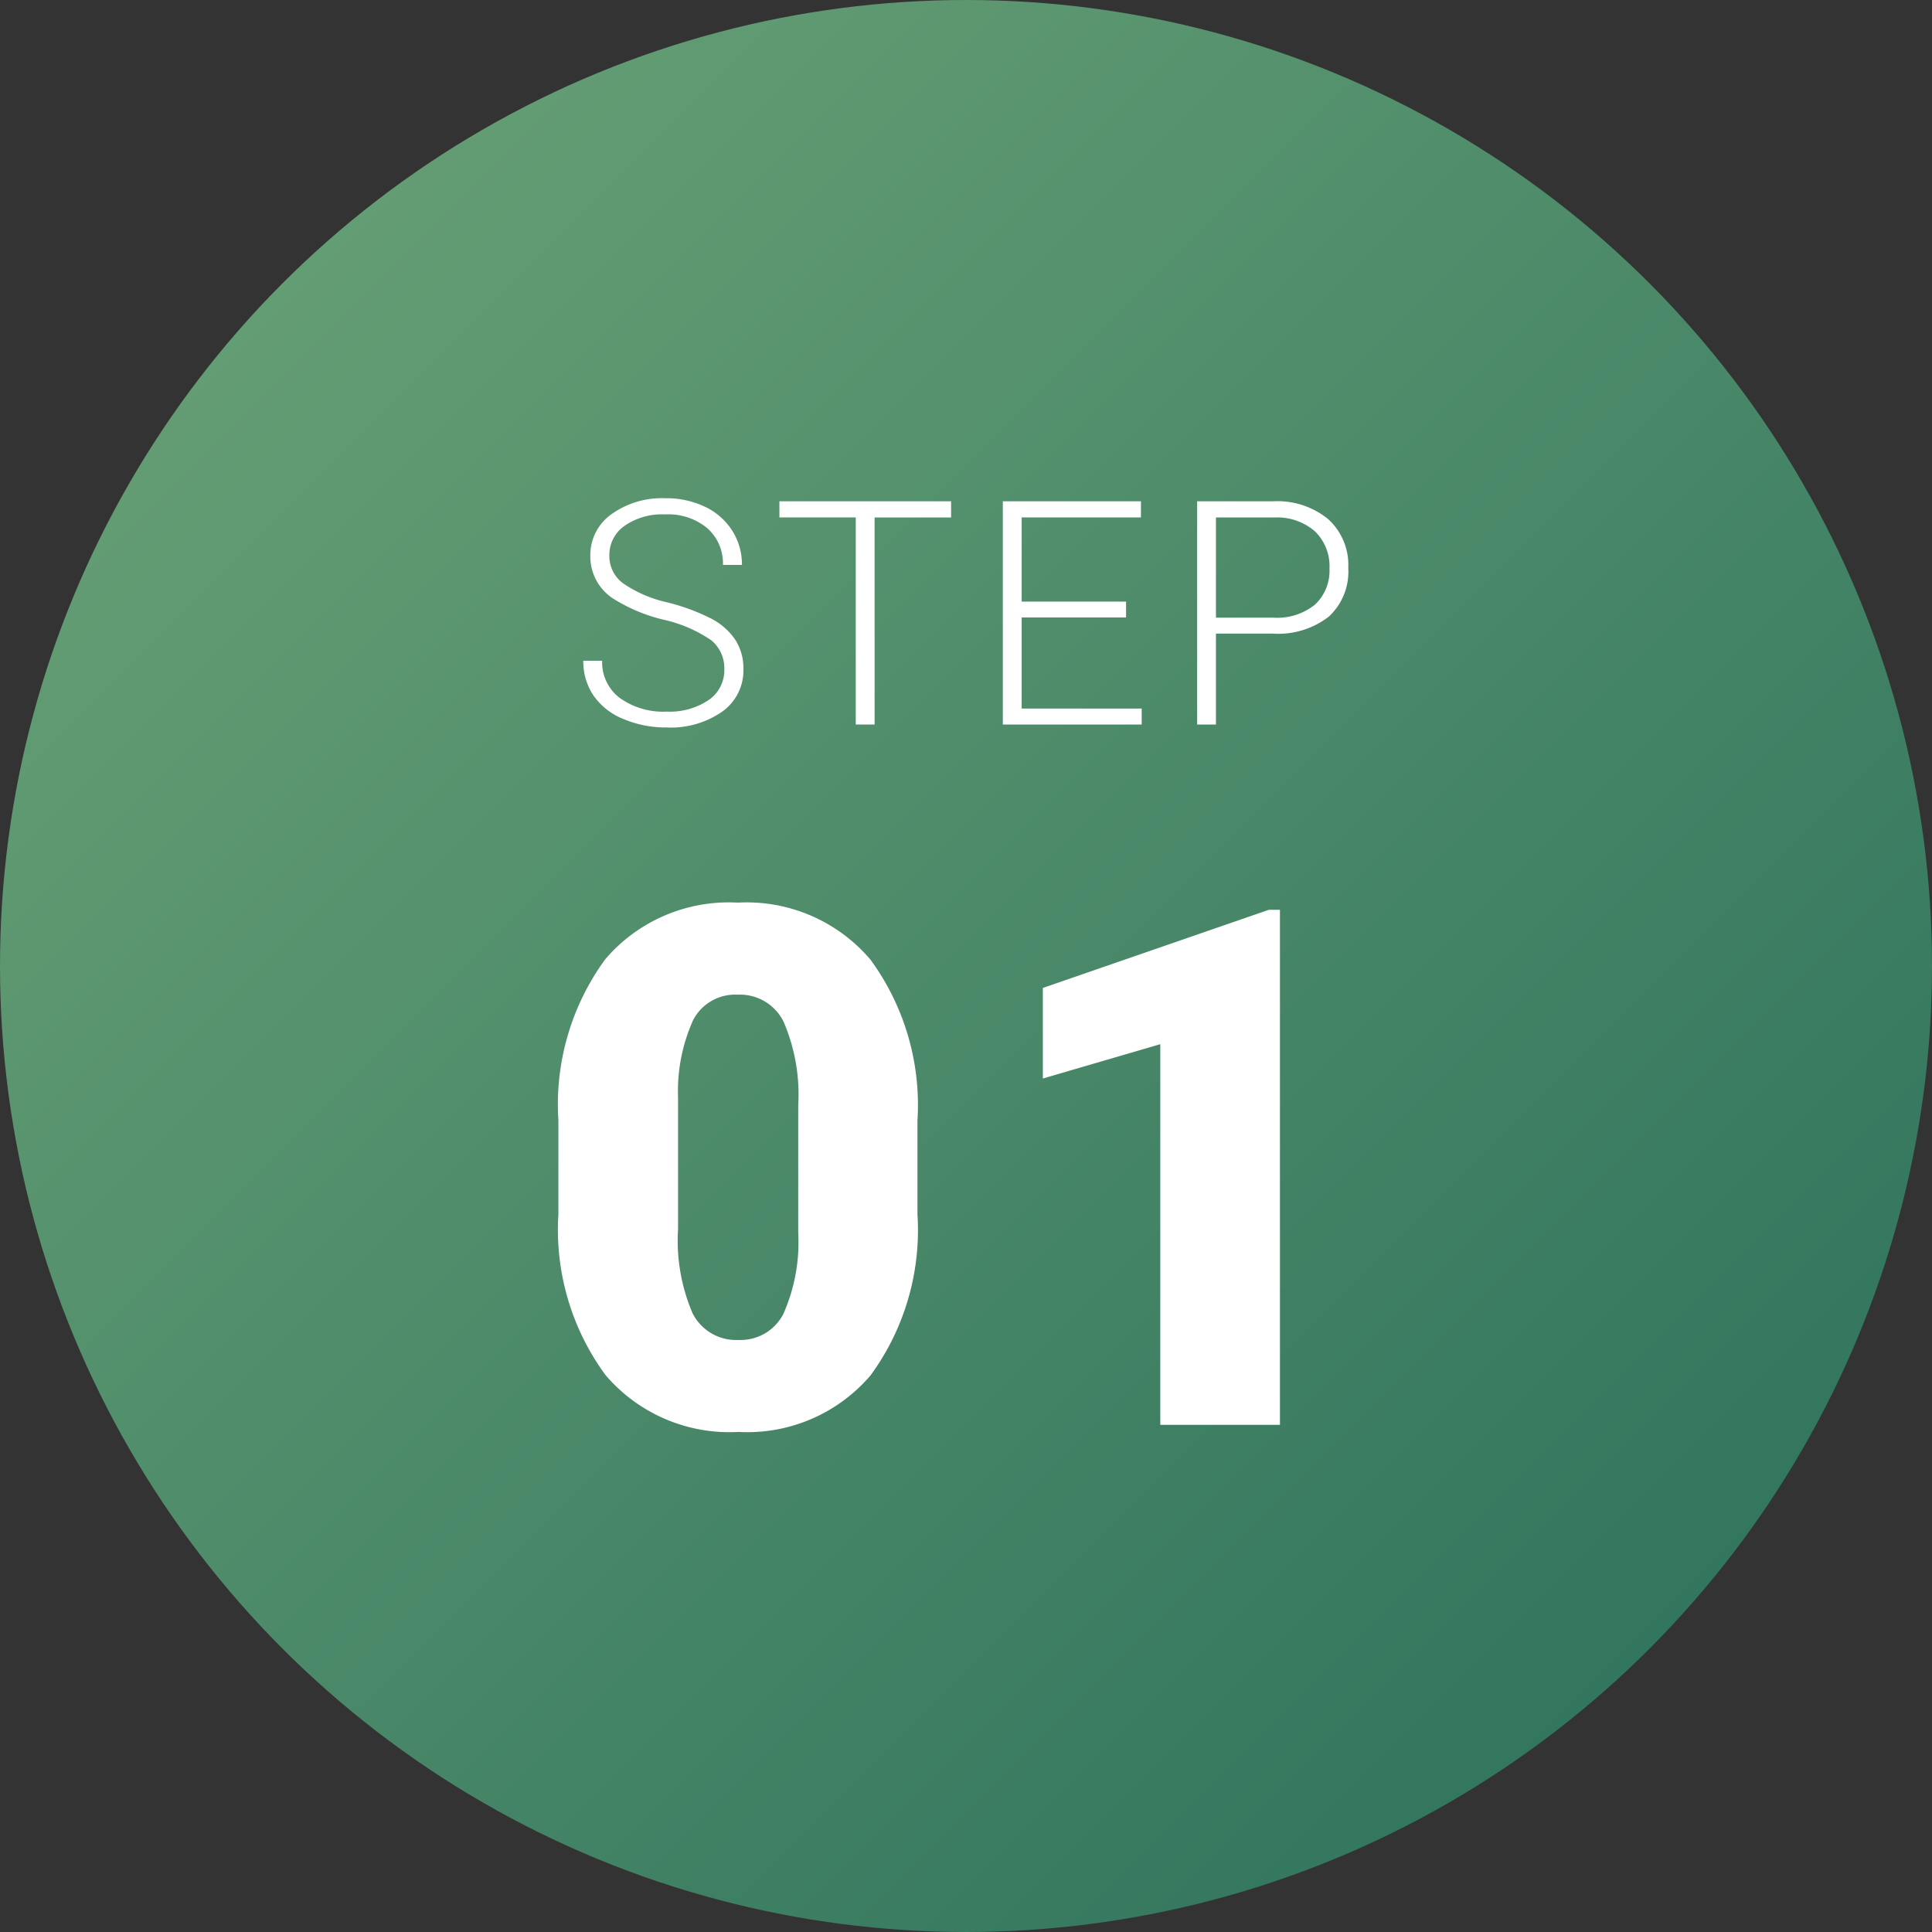
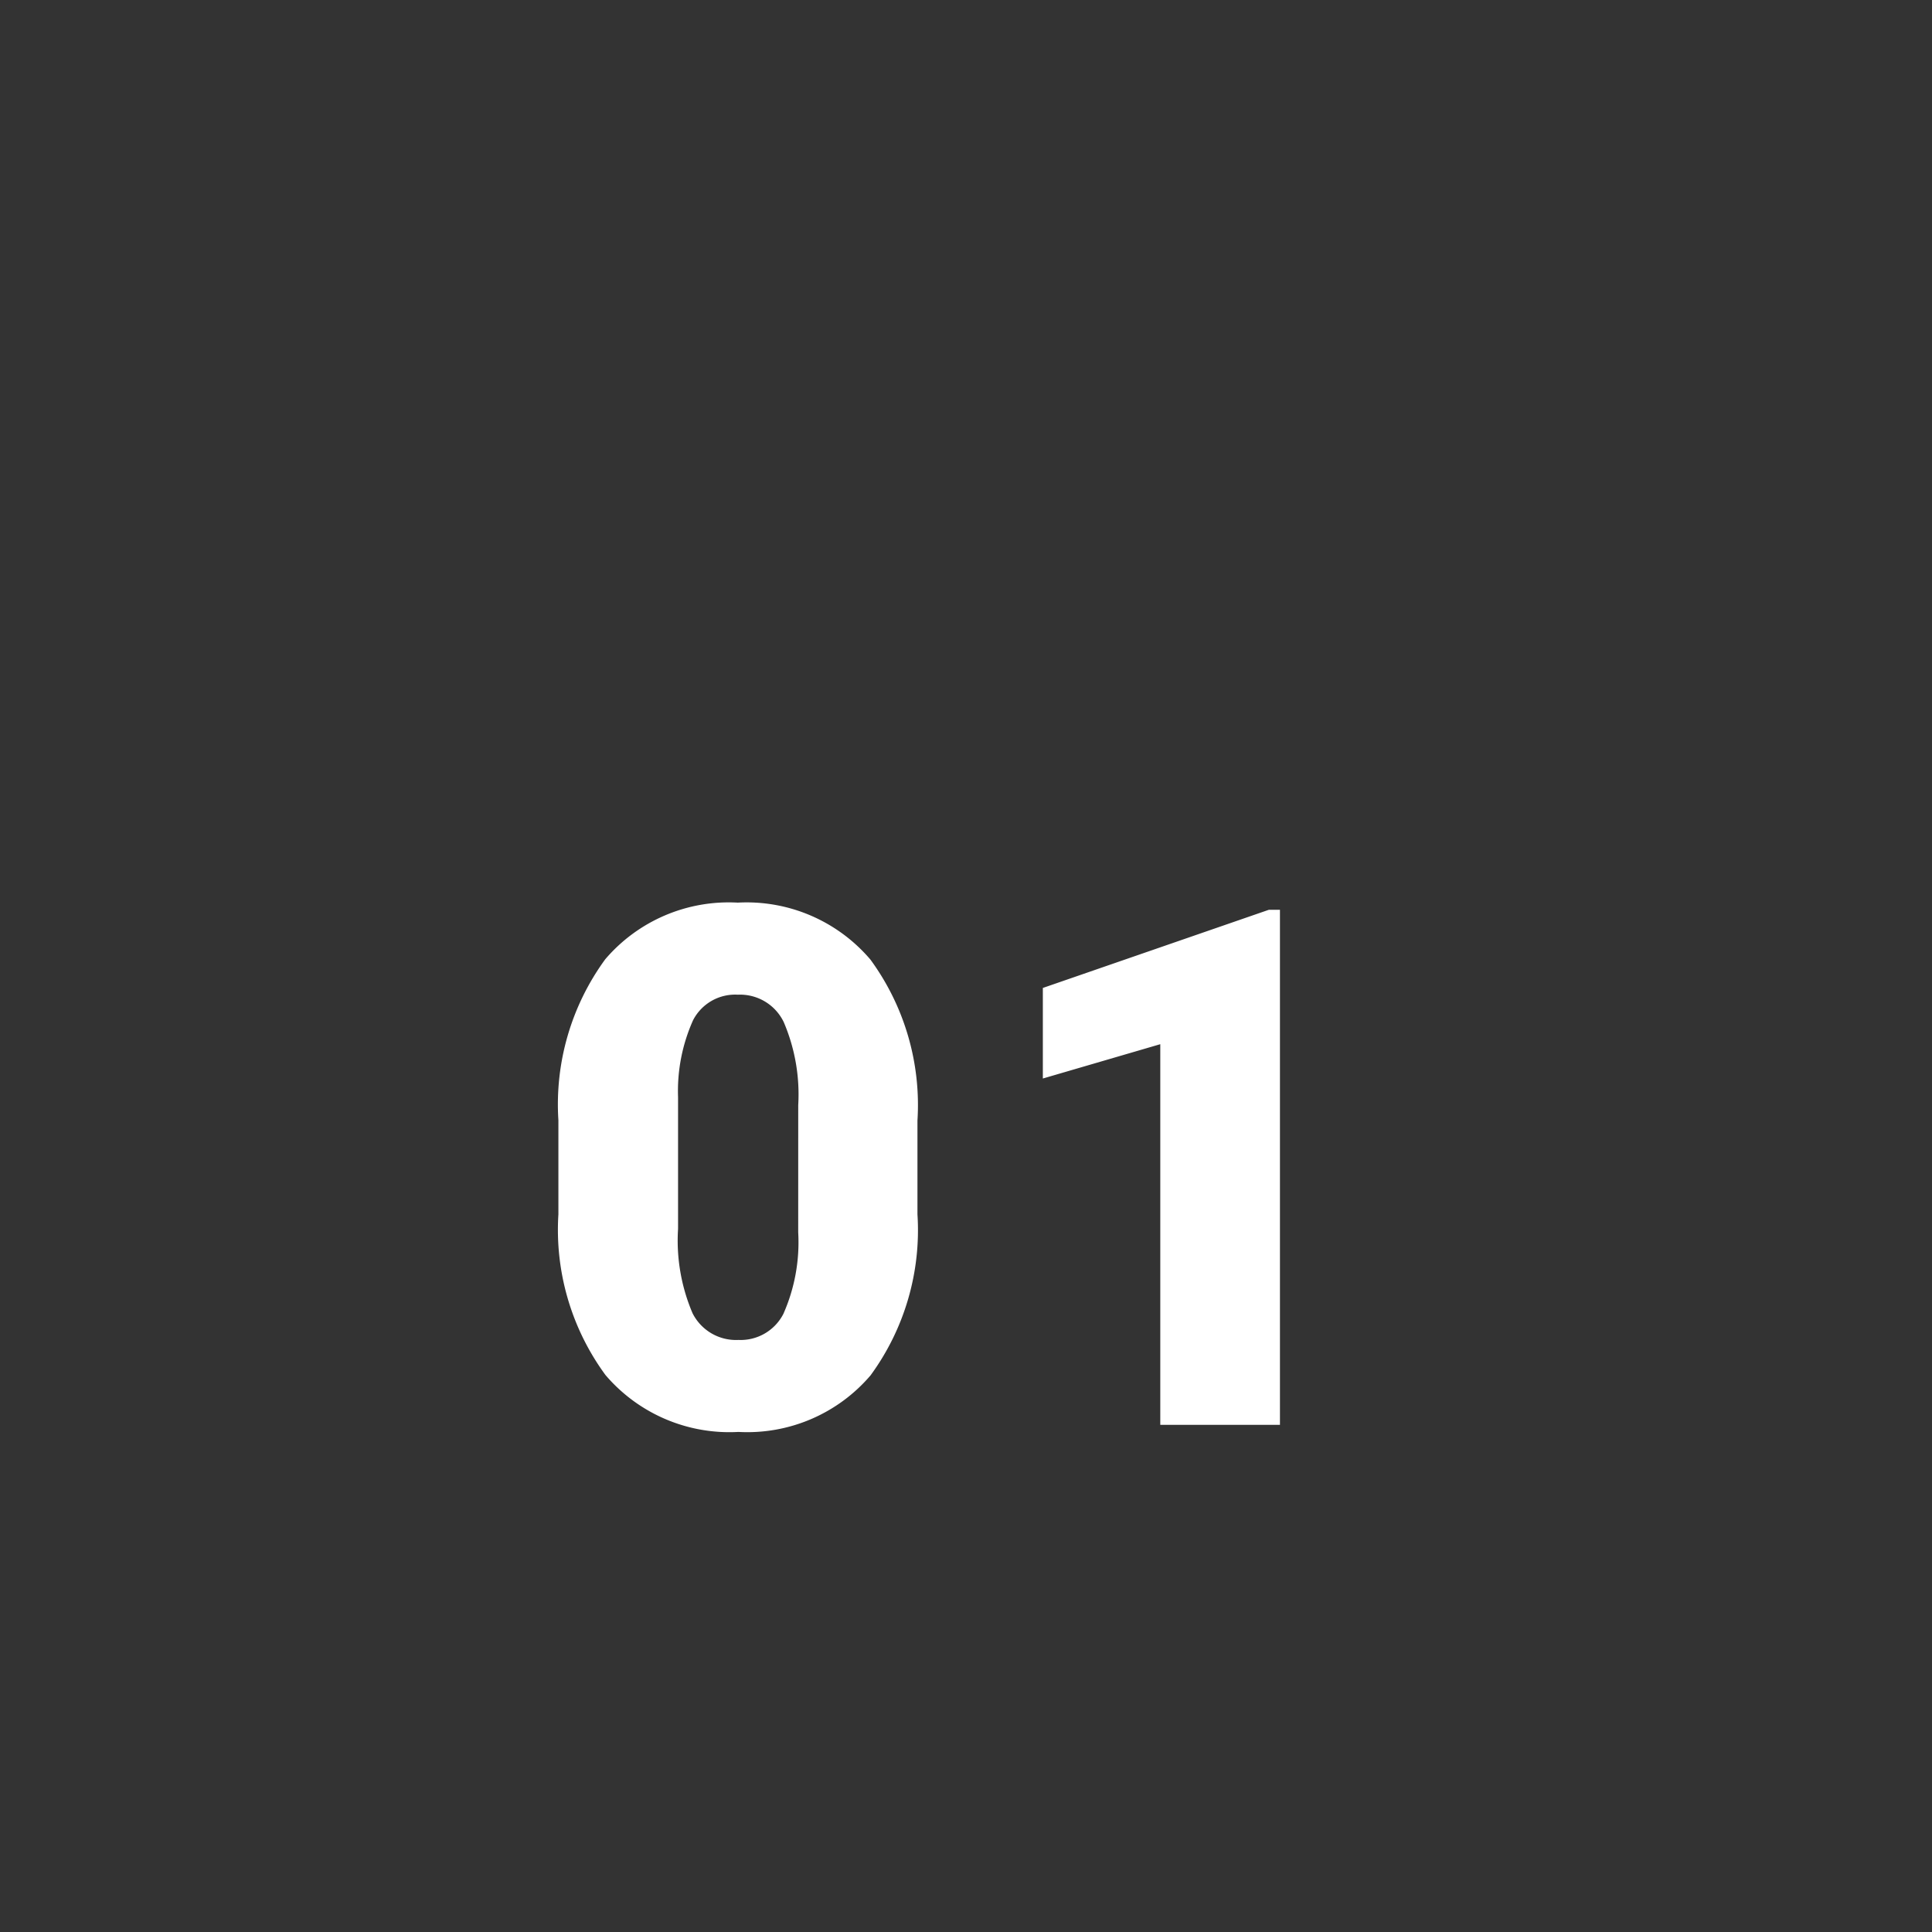
<svg xmlns="http://www.w3.org/2000/svg" height="80" viewBox="0 0 80 80" width="80">
  <rect x="0" y="0" width="80" height="80" fill="#333333" stroke="none" />
  <linearGradient id="a" gradientUnits="objectBoundingBox" x2="1" y2="1">
    <stop offset="0" stop-color="#6ea578" />
    <stop offset="1" stop-color="#286e5a" />
  </linearGradient>
-   <circle cx="40" cy="40" fill="url(#a)" r="40" />
  <g fill="#fff">
    <path d="m-2.01-8.716a10.184 10.184 0 0 1 -1.941 6.665 6.707 6.707 0 0 1 -5.471 2.344 6.743 6.743 0 0 1 -5.508-2.358 10.168 10.168 0 0 1 -1.948-6.65v-3.9a10.184 10.184 0 0 1 1.941-6.665 6.724 6.724 0 0 1 5.486-2.344 6.726 6.726 0 0 1 5.493 2.358 10.193 10.193 0 0 1 1.948 6.666zm-4.937-4.526a7.607 7.607 0 0 0 -.6-3.435 2.008 2.008 0 0 0 -1.9-1.135 1.96 1.96 0 0 0 -1.853 1.054 7.166 7.166 0 0 0 -.623 3.193v5.449a7.664 7.664 0 0 0 .6 3.494 2.015 2.015 0 0 0 1.9 1.106 1.988 1.988 0 0 0 1.86-1.077 7.317 7.317 0 0 0 .615-3.376zm19.947 13.242h-4.955v-15.762l-4.863 1.421v-3.75l9.36-3.237h.458z" transform="translate(40 59)" />
-     <path d="m-10.008-2.272a1.5 1.5 0 0 0 -.54-1.216 5.7 5.7 0 0 0 -1.974-.851 6.919 6.919 0 0 1 -2.095-.879 2.075 2.075 0 0 1 -.939-1.765 2.068 2.068 0 0 1 .873-1.723 3.584 3.584 0 0 1 2.231-.663 3.7 3.7 0 0 1 1.647.355 2.7 2.7 0 0 1 1.127.99 2.6 2.6 0 0 1 .4 1.416h-.787a1.933 1.933 0 0 0 -.647-1.52 2.525 2.525 0 0 0 -1.74-.572 2.743 2.743 0 0 0 -1.688.473 1.475 1.475 0 0 0 -.628 1.227 1.4 1.4 0 0 0 .568 1.154 5.241 5.241 0 0 0 1.809.784 8.488 8.488 0 0 1 1.885.7 2.687 2.687 0 0 1 .965.873 2.184 2.184 0 0 1 .324 1.2 2.089 2.089 0 0 1 -.873 1.752 3.717 3.717 0 0 1 -2.3.66 4.51 4.51 0 0 1 -1.793-.349 2.739 2.739 0 0 1 -1.242-.974 2.524 2.524 0 0 1 -.422-1.441h.781a1.845 1.845 0 0 0 .73 1.542 3.09 3.09 0 0 0 1.942.565 2.879 2.879 0 0 0 1.733-.476 1.488 1.488 0 0 0 .653-1.262zm9.391-6.3h-3.167v8.572h-.781v-8.576h-3.161v-.667h7.109zm7.245 4.141h-4.323v3.771h4.97v.66h-5.75v-9.242h5.719v.667h-4.939v3.485h4.323zm3.722.667v3.764h-.78v-9.242h3.148a3.319 3.319 0 0 1 2.276.736 2.561 2.561 0 0 1 .835 2.025 2.536 2.536 0 0 1 -.8 2.009 3.414 3.414 0 0 1 -2.326.708zm0-.66h2.368a2.5 2.5 0 0 0 1.733-.54 1.925 1.925 0 0 0 .6-1.5 2.014 2.014 0 0 0 -.594-1.527 2.383 2.383 0 0 0 -1.685-.581h-2.422z" transform="translate(40 30)" />
  </g>
</svg>